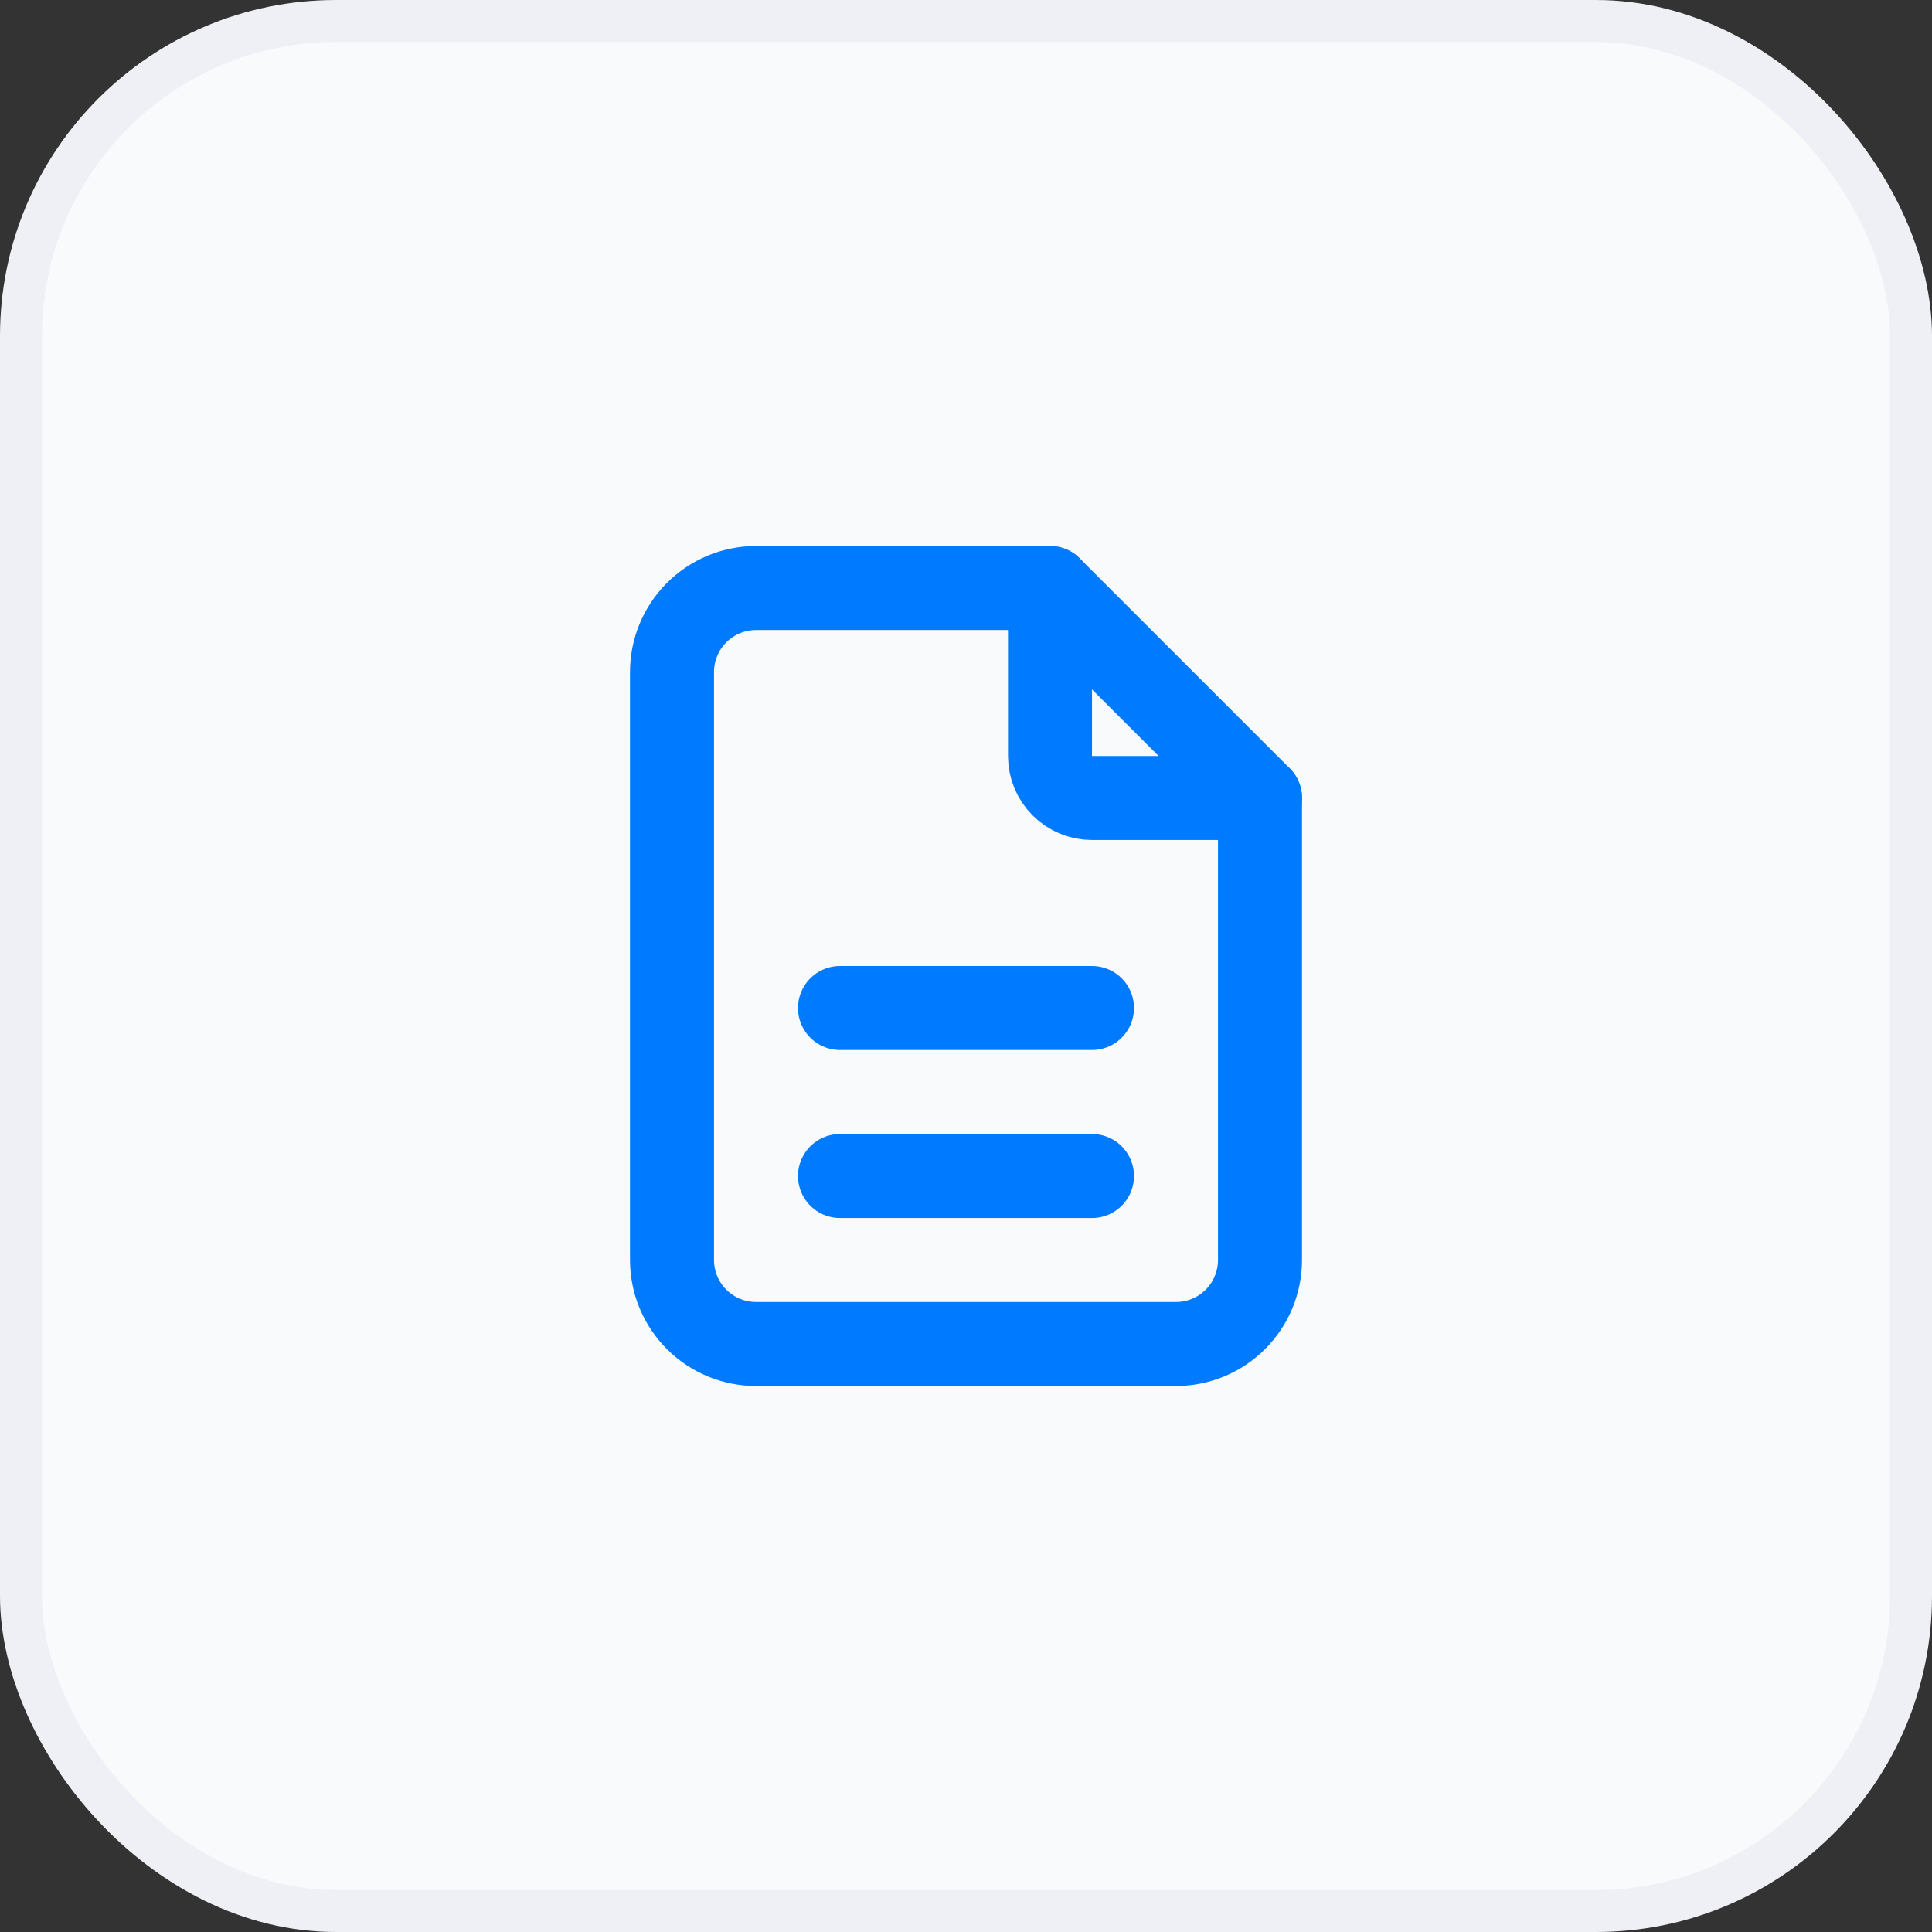
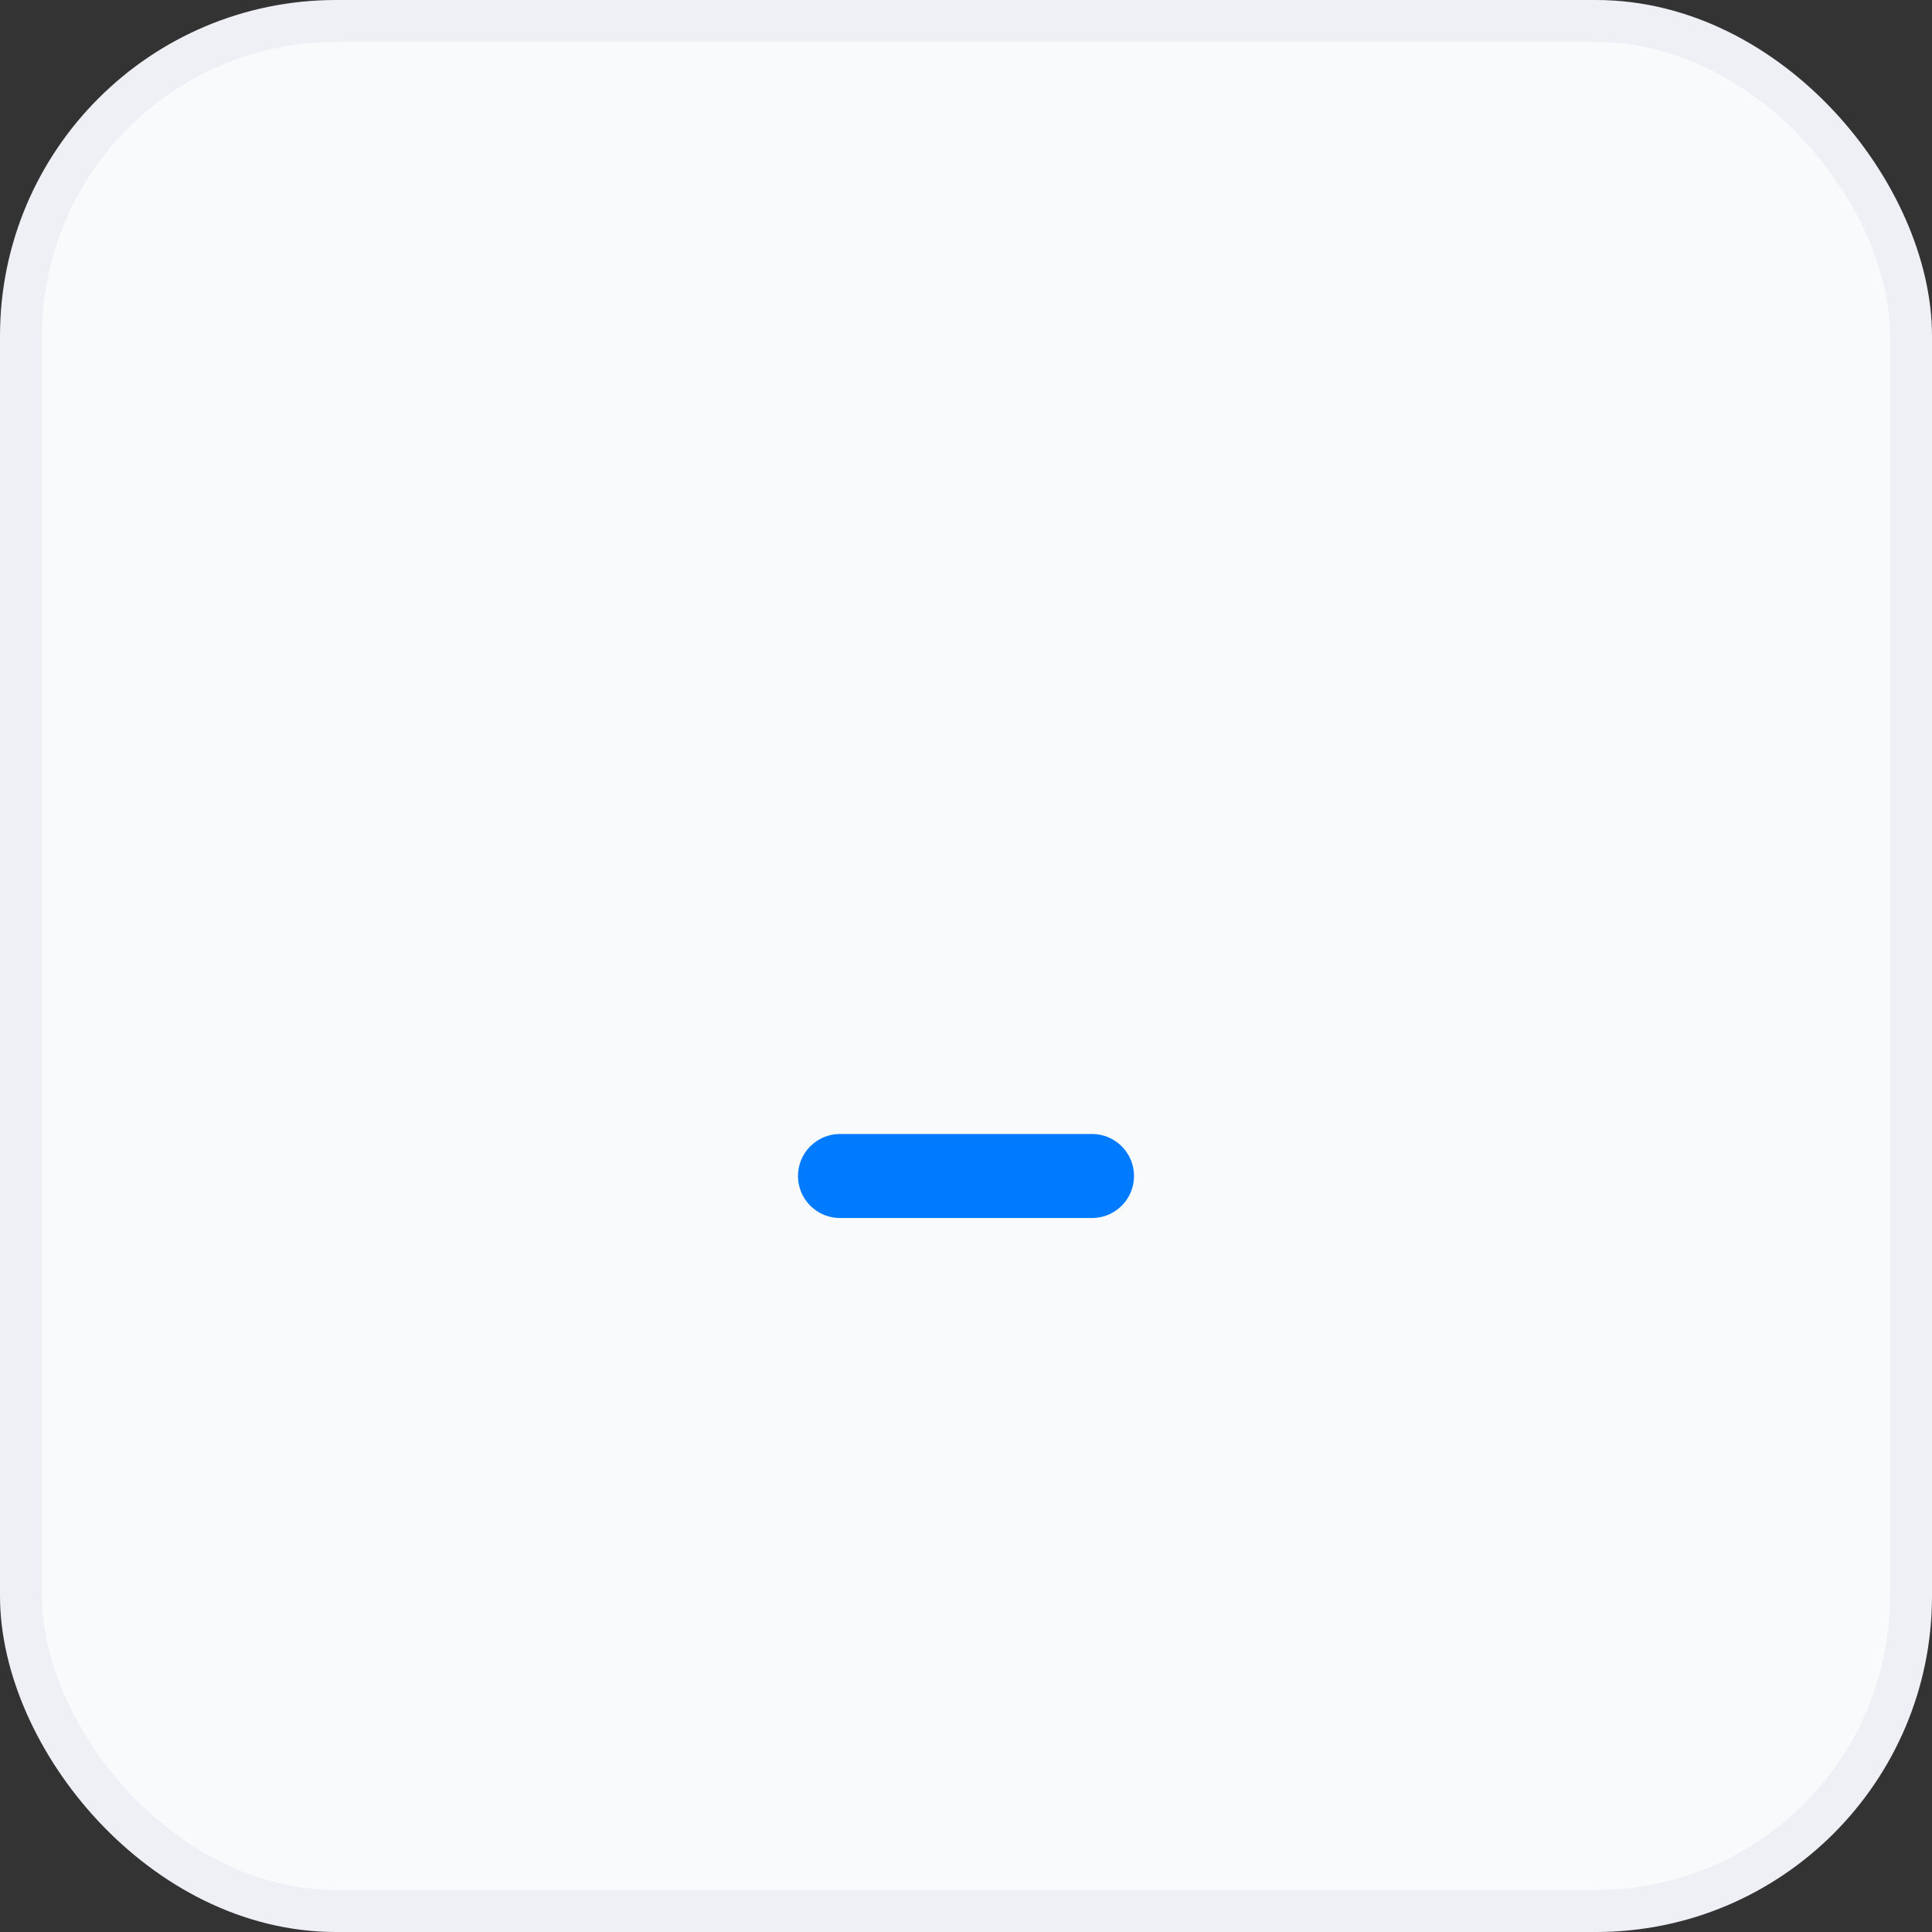
<svg xmlns="http://www.w3.org/2000/svg" width="46" height="46" viewBox="0 0 46 46" fill="none">
  <rect x="0" y="0" width="46" height="46" fill="#333333" stroke="none" />
  <rect x="0.5" y="0.5" width="45" height="45" rx="7.5" fill="#F9FAFC" stroke="#EEF0F5" />
  <g clip-path="url(#clip0_24178_10067)">
-     <path d="M25 14V18C25 18.265 25.105 18.52 25.293 18.707C25.48 18.895 25.735 19 26 19H30" stroke="#007AFF" stroke-width="2" stroke-linecap="round" stroke-linejoin="round" />
-     <path d="M28 32H18C17.47 32 16.961 31.789 16.586 31.414C16.211 31.039 16 30.53 16 30V16C16 15.47 16.211 14.961 16.586 14.586C16.961 14.211 17.47 14 18 14H25L30 19V30C30 30.53 29.789 31.039 29.414 31.414C29.039 31.789 28.53 32 28 32Z" stroke="#007AFF" stroke-width="2" stroke-linecap="round" stroke-linejoin="round" />
    <path d="M20 28H26" stroke="#007AFF" stroke-width="2" stroke-linecap="round" stroke-linejoin="round" />
-     <path d="M20 24H26" stroke="#007AFF" stroke-width="2" stroke-linecap="round" stroke-linejoin="round" />
  </g>
  <defs>
    <clipPath id="clip0_24178_10067">
      <rect width="24" height="24" fill="white" transform="translate(11 11)" />
    </clipPath>
  </defs>
</svg>